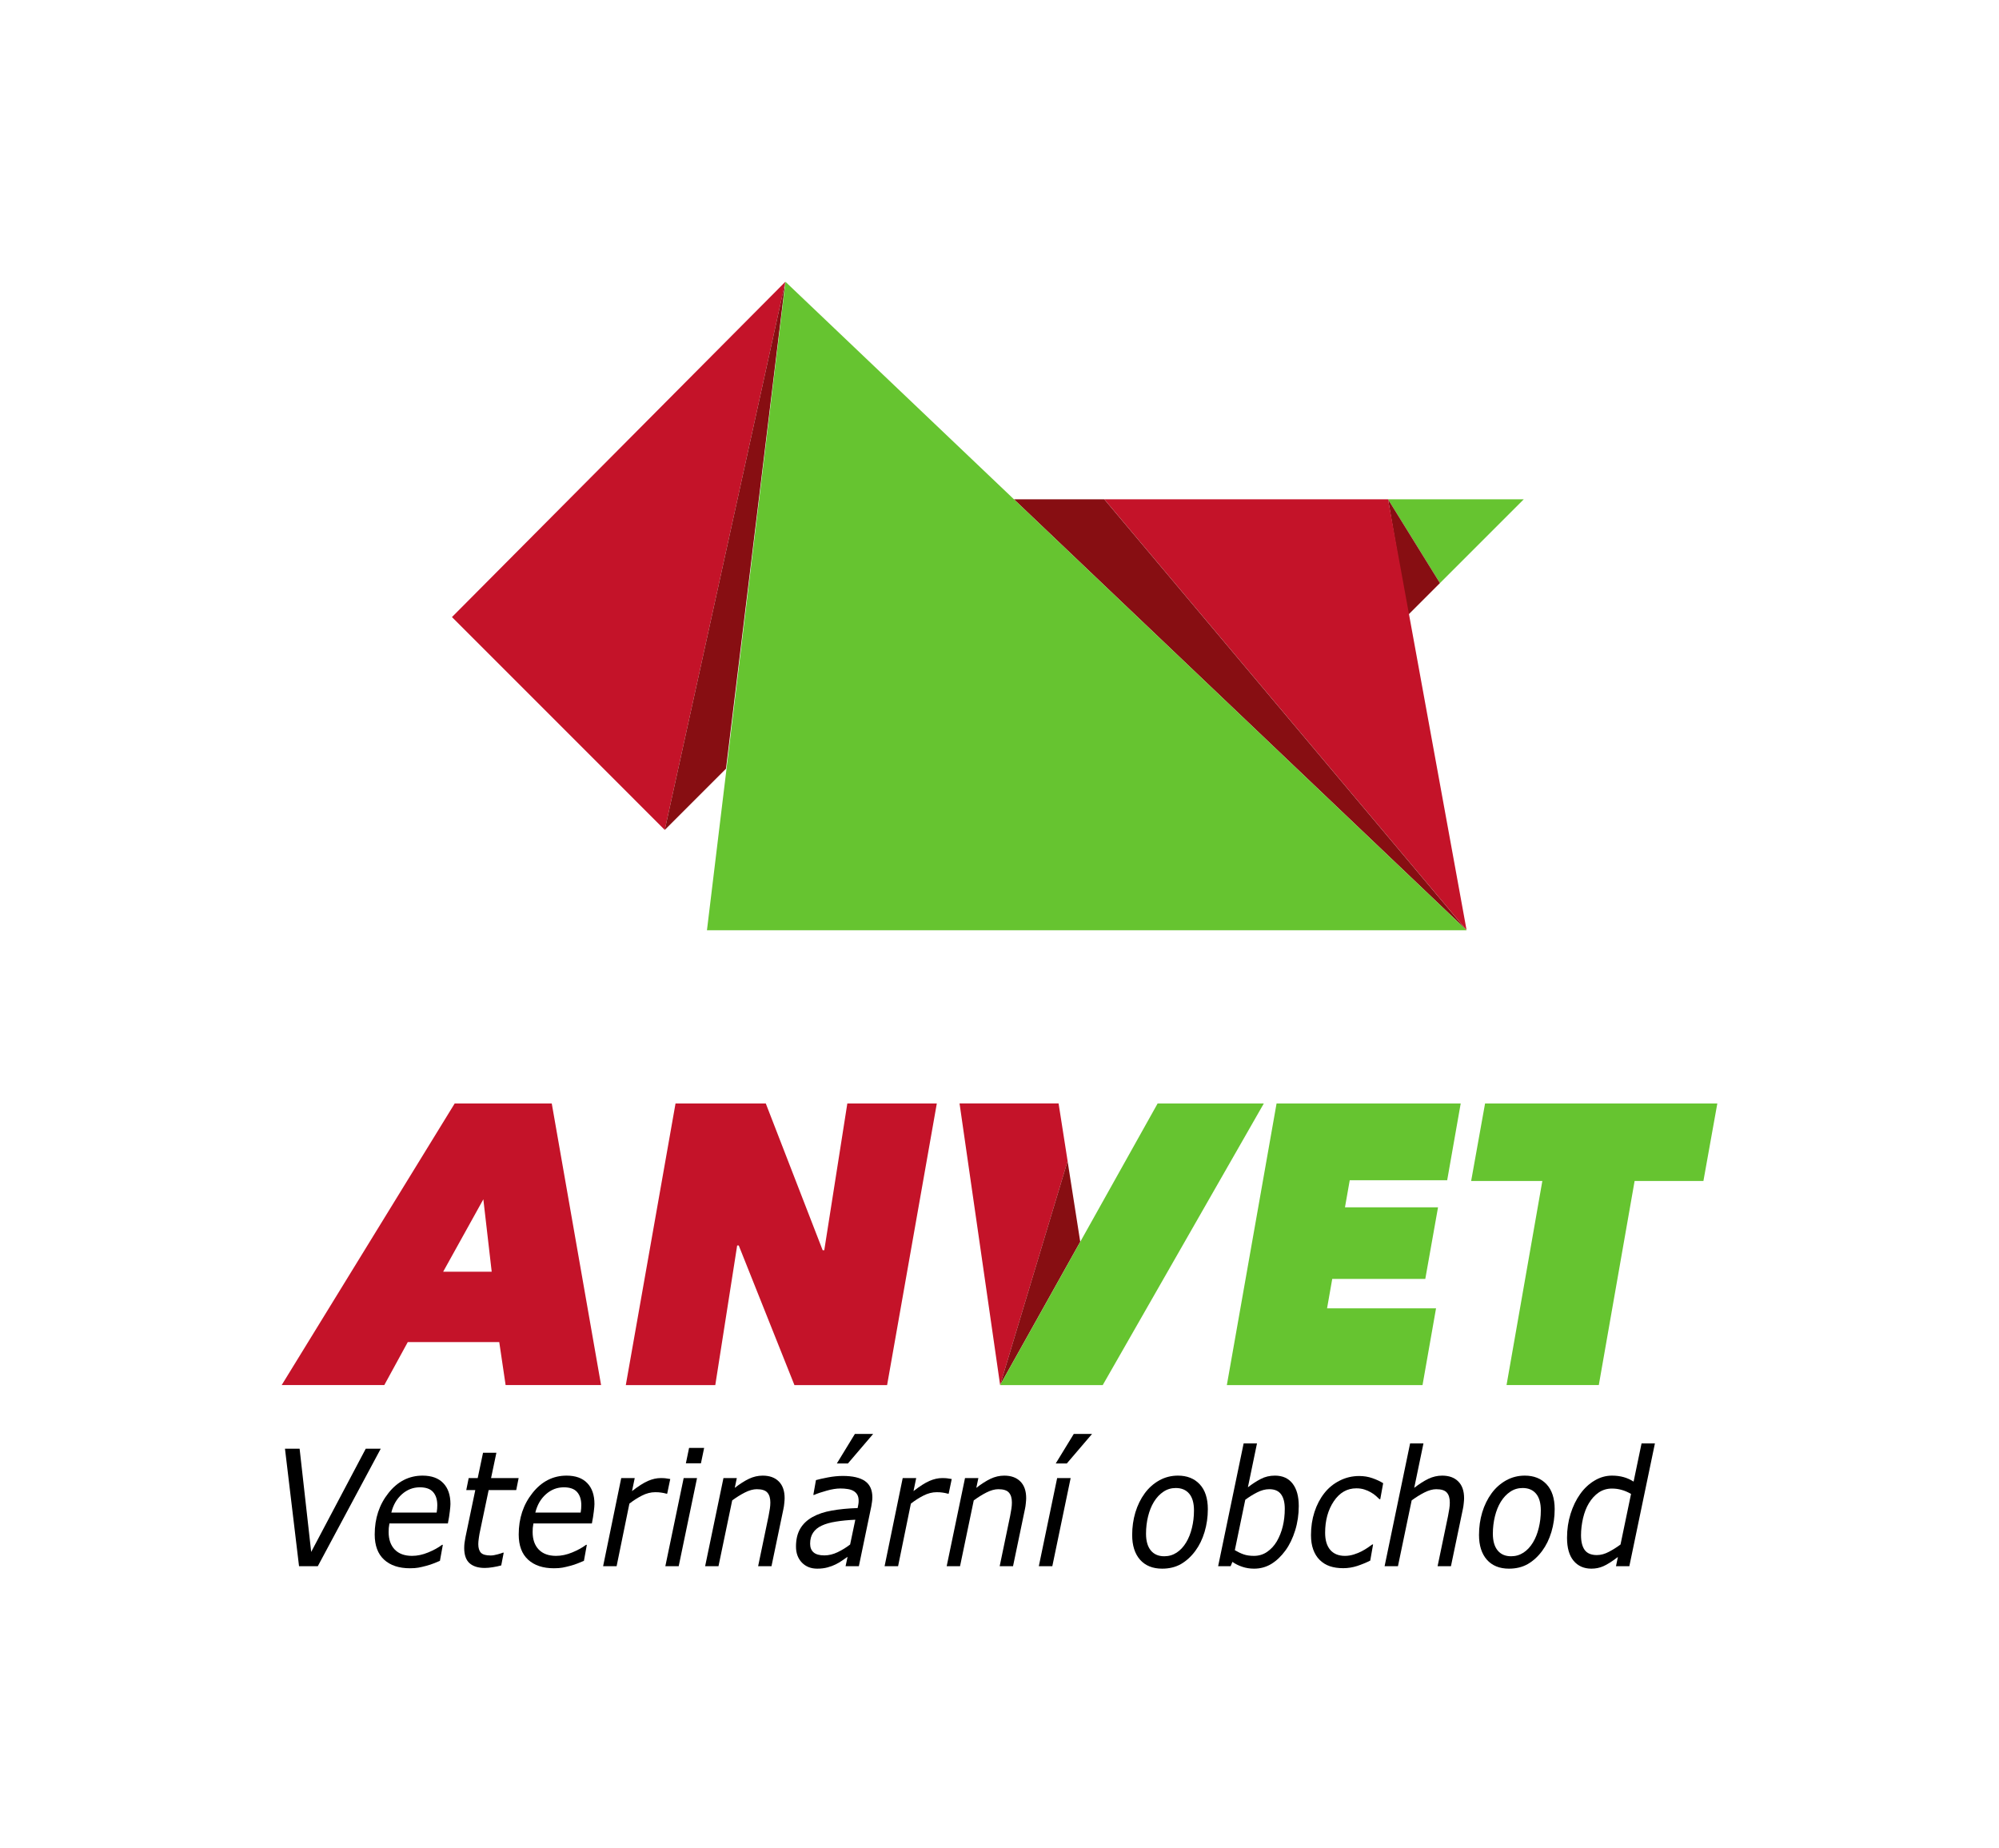
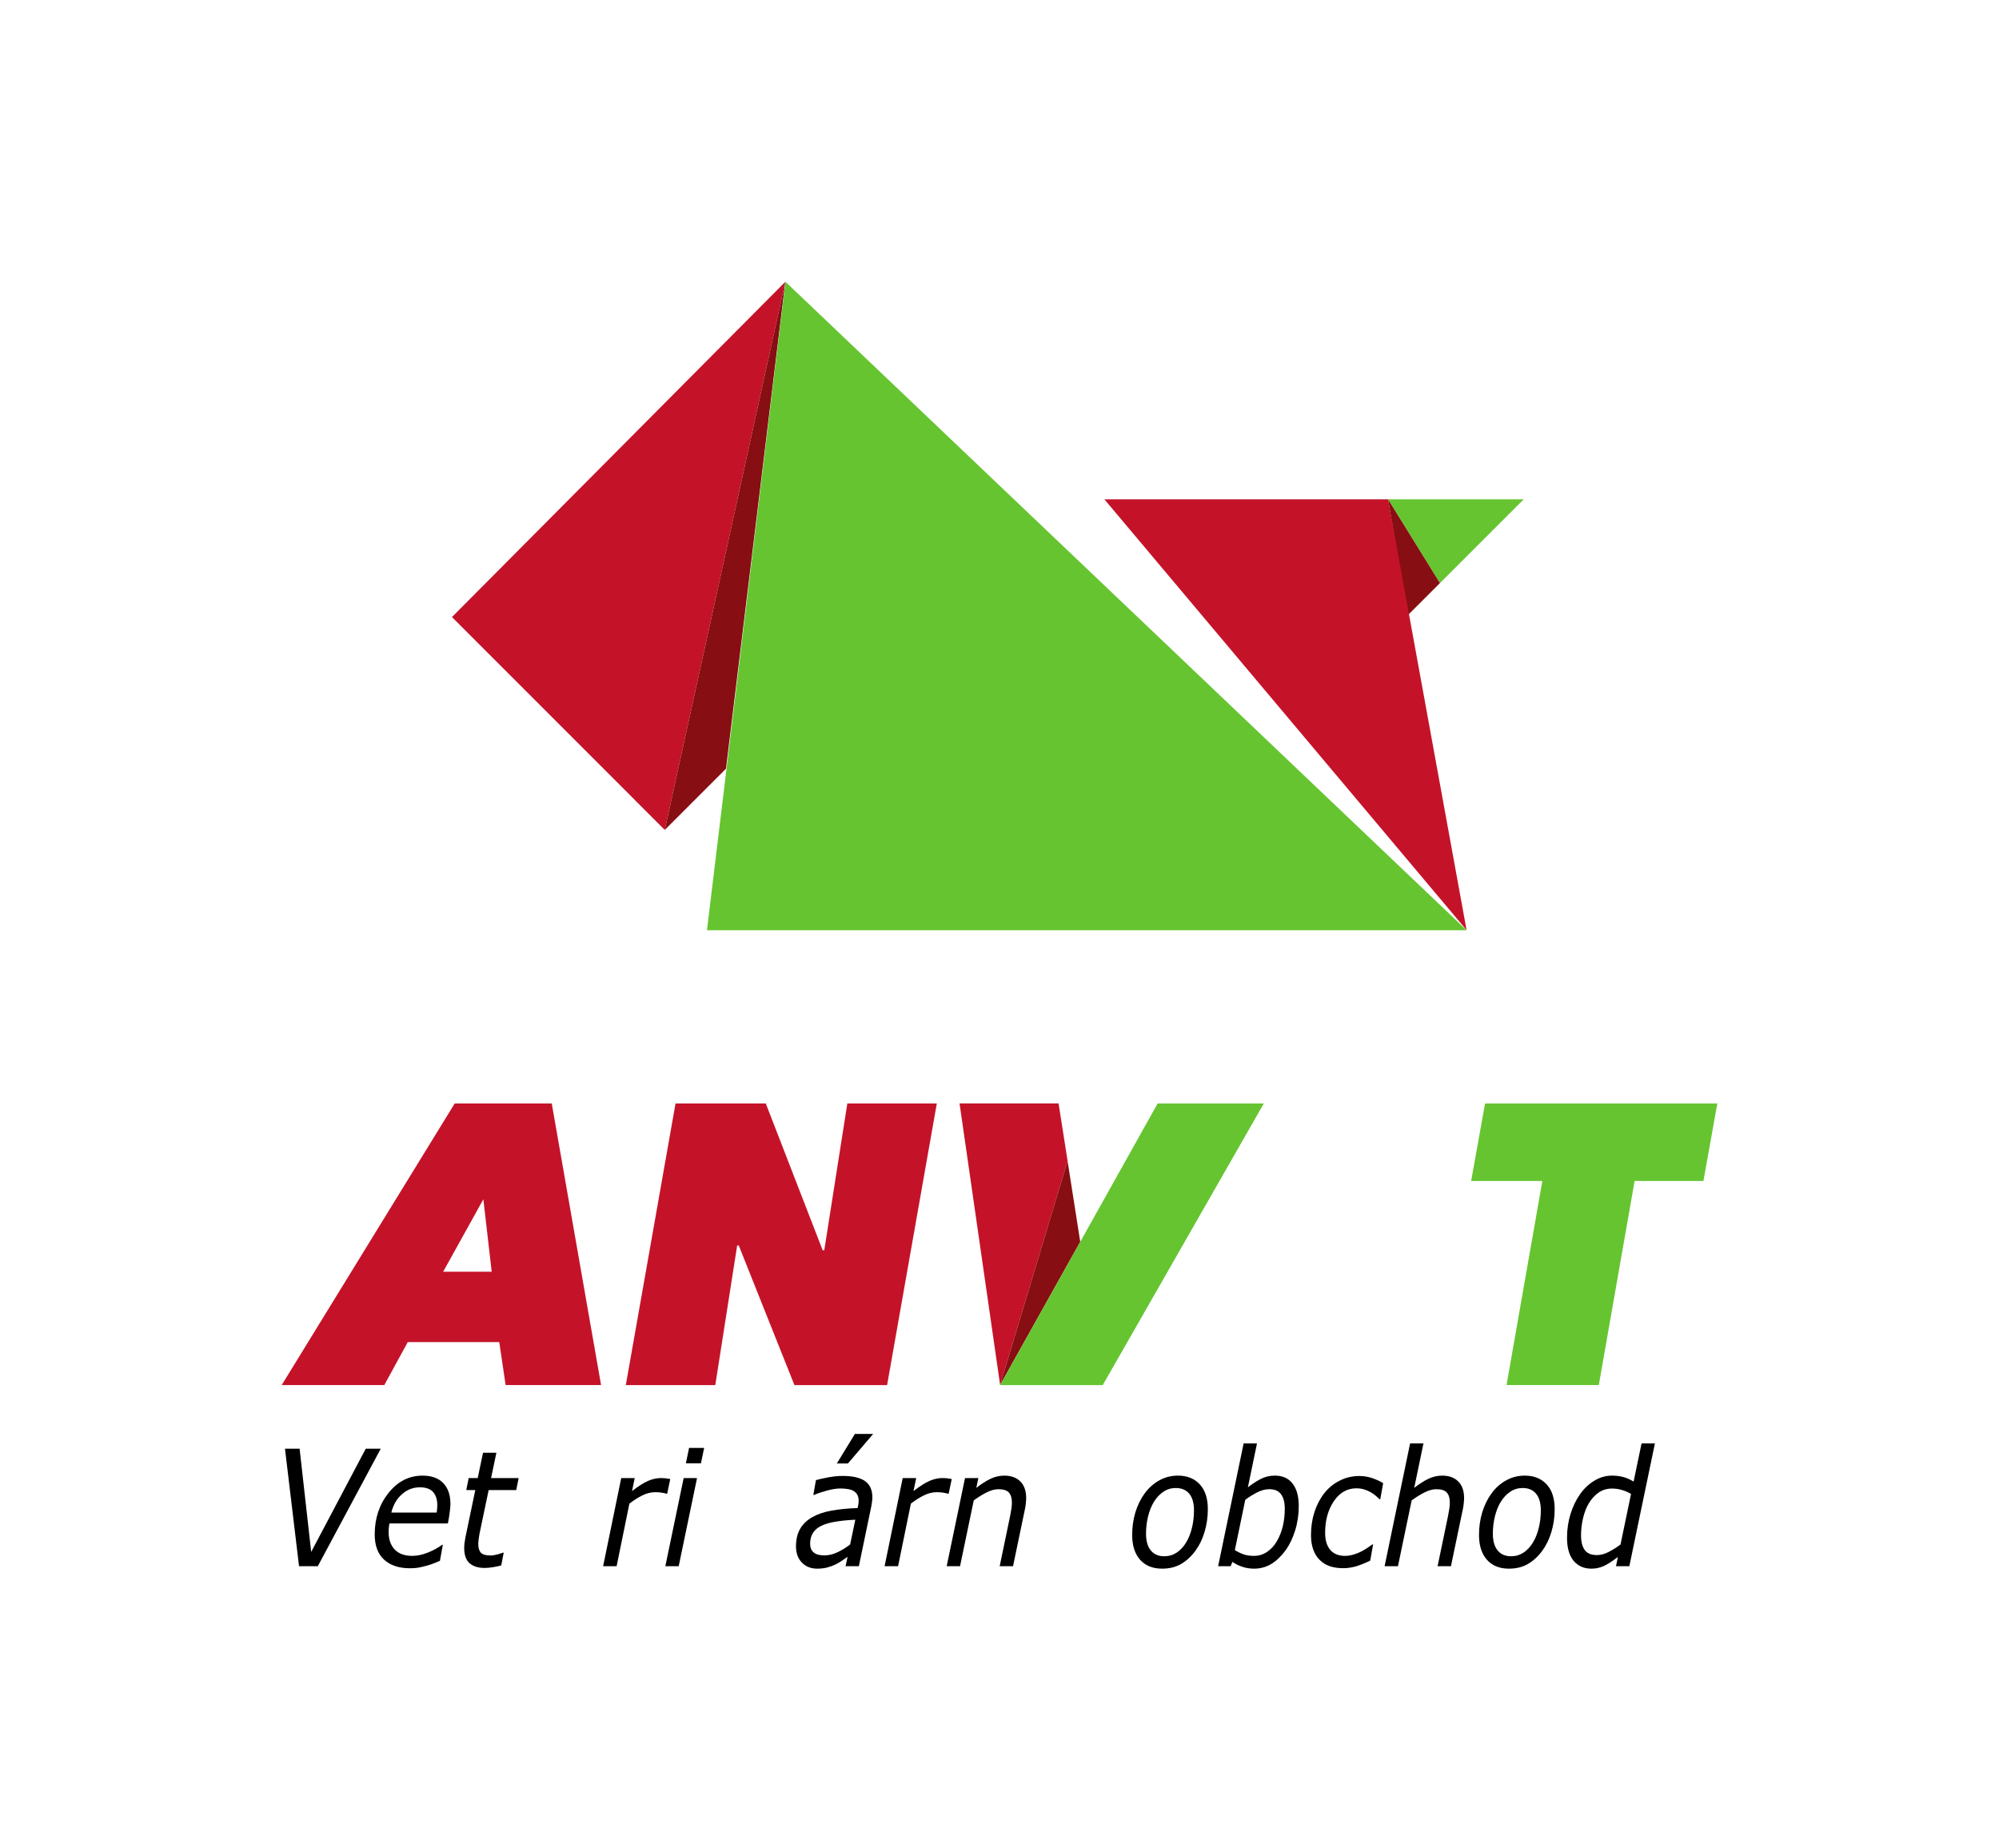
<svg xmlns="http://www.w3.org/2000/svg" width="577.805" height="534.052" viewBox="0 0 577.805 534.052">
  <g id="g988">
    <g id="g1765" transform="matrix(1.333,0,0,-1.333,416.212,168.534)">
      <path d="M 0,0 -11.254,18.171 H 18.173 Z" style="fill:#66c430;fill-opacity:1;fill-rule:nonzero;stroke:none" id="path1767" />
    </g>
    <g id="g1769" transform="matrix(1.333,0,0,-1.333,401.207,144.307)">
      <path d="M 0,0 11.254,-18.171 4.301,-25.125 Z" style="fill:#870e12;fill-opacity:1;fill-rule:nonzero;stroke:none" id="path1771" />
    </g>
    <g id="g1773" transform="matrix(1.333,0,0,-1.333,192.15,239.87)">
      <path d="M 0,0 26.139,118.845 -46.147,46.151 Z" style="fill:#c41329;fill-opacity:1;fill-rule:nonzero;stroke:none" id="path1775" />
    </g>
    <g id="g1777" transform="matrix(1.333,0,0,-1.333,401.207,144.307)">
      <path d="M 0,0 17.034,-93.419 -61.512,0 Z" style="fill:#c41329;fill-opacity:1;fill-rule:nonzero;stroke:none" id="path1779" />
    </g>
    <g id="g1781" transform="matrix(1.333,0,0,-1.333,319.191,144.307)">
-       <path d="M 0,0 78.546,-93.419 -19.589,0 Z" style="fill:#870e12;fill-opacity:1;fill-rule:nonzero;stroke:none" id="path1783" />
-     </g>
+       </g>
    <g id="g1785" transform="matrix(1.333,0,0,-1.333,192.15,239.87)">
      <path d="m 0,0 13.275,13.275 12.864,105.57 z" style="fill:#870e12;fill-opacity:1;fill-rule:nonzero;stroke:none" id="path1787" />
    </g>
    <g id="g1789" transform="matrix(1.333,0,0,-1.333,423.919,268.866)">
      <path d="m 0,0 h -164.723 l 17.035,140.592 z" style="fill:#66c430;fill-opacity:1;fill-rule:nonzero;stroke:none" id="path1791" />
    </g>
    <g id="g1793" transform="matrix(1.333,0,0,-1.333,139.71,346.632)">
      <path d="M 0,0 -8.71,-15.695 H 1.81 Z m 4.828,-40.273 -1.378,9.314 h -19.837 l -5.087,-9.314 H -43.725 L -6.21,20.784 h 21.043 l 10.694,-61.057 z" style="fill:#c41329;fill-opacity:1;fill-rule:nonzero;stroke:none" id="path1795" />
    </g>
    <g id="g1797" transform="matrix(1.333,0,0,-1.333,229.629,400.33)">
      <path d="m 0,0 -12.073,30.271 h -0.345 L -17.162,0 h -19.403 l 10.78,61.058 H -6.21 L 6.123,29.236 h 0.346 l 5,31.822 H 30.873 L 20.095,0 Z" style="fill:#c41329;fill-opacity:1;fill-rule:nonzero;stroke:none" id="path1799" />
    </g>
    <g id="g1801" transform="matrix(1.333,0,0,-1.333,308.589,335.578)">
      <path d="m 0,0 -14.635,-48.564 -8.798,61.058 h 21.475 z" style="fill:#c41329;fill-opacity:1;fill-rule:nonzero;stroke:none" id="path1803" />
    </g>
    <g id="g1805" transform="matrix(1.333,0,0,-1.333,354.616,400.33)">
-       <path d="M 0,0 10.781,61.058 H 50.71 L 47.778,44.414 H 26.648 L 25.615,38.549 H 45.794 L 43.033,23.027 H 22.854 l -1.122,-6.383 h 23.63 L 42.431,0 Z" style="fill:#66c430;fill-opacity:1;fill-rule:nonzero;stroke:none" id="path1807" />
-     </g>
+       </g>
    <g id="g1809" transform="matrix(1.333,0,0,-1.333,472.478,341.342)">
      <path d="M 0,0 -7.762,-44.241 H -27.769 L -20.008,0 h -15.437 l 3.019,16.816 H 17.938 L 14.919,0 Z" style="fill:#66c430;fill-opacity:1;fill-rule:nonzero;stroke:none" id="path1811" />
    </g>
    <g id="g1893" transform="matrix(1.333,0,0,-1.333,289.075,400.33)">
      <path d="M 0,0 14.635,48.564 17.378,31.07 Z" style="fill:#870e12;fill-opacity:1;fill-rule:nonzero;stroke:none" id="path1895" />
    </g>
    <g id="g1897" transform="matrix(1.333,0,0,-1.333,318.741,400.33)">
      <path d="m 0,0 h -22.249 l 34.15,61.058 h 23.028 z" style="fill:#66c430;fill-opacity:1;fill-rule:nonzero;stroke:none" id="path1899" />
    </g>
    <g aria-label="Veterinární obchod" transform="scale(0.949,1.054)" id="text902" style="font-style:normal;font-weight:normal;font-size:44.316px;line-height:1.25;font-family:sans-serif;display:inline;fill:#000000;fill-opacity:1;stroke:none;stroke-width:1.108">
      <path d="m 115.967,397.266 -19.172,32.22 h -5.713 l -4.284,-32.22 h 4.458 l 3.527,28.303 16.618,-28.303 z" style="font-style:italic;font-variant:normal;font-weight:normal;font-stretch:normal;font-family:sans-serif;-inkscape-font-specification:'sans-serif Italic';stroke-width:1.108" id="path890" />
      <path d="m 132.997,414.772 q 0.108,-0.628 0.151,-1.06 0.043,-0.433 0.043,-0.952 0,-2.315 -1.277,-3.614 -1.255,-1.298 -4.046,-1.298 -3.073,0 -5.453,1.904 -2.38,1.904 -3.224,5.02 z m -8.136,15.277 q -5.02,0 -7.876,-2.359 -2.856,-2.359 -2.856,-6.903 0,-6.643 4.198,-11.382 4.198,-4.76 10.386,-4.76 4.111,0 6.297,2.056 2.185,2.034 2.185,5.734 0,0.649 -0.195,2.056 -0.173,1.407 -0.584,3.267 h -17.808 q -0.13,0.628 -0.195,1.233 -0.043,0.606 -0.043,1.125 0,3.051 1.861,4.804 1.861,1.731 5.28,1.731 2.38,0 4.89,-0.93 2.532,-0.93 4.241,-2.099 h 0.238 l -0.887,4.393 q -1.082,0.389 -1.947,0.714 -0.866,0.325 -2.207,0.649 -1.342,0.325 -2.38,0.498 -1.039,0.173 -2.597,0.173 z" style="font-style:italic;font-variant:normal;font-weight:normal;font-stretch:normal;font-family:sans-serif;-inkscape-font-specification:'sans-serif Italic';stroke-width:1.108" id="path892" />
      <path d="m 157.968,405.316 -0.736,3.289 h -8.396 l -2.597,11.144 q -0.216,0.844 -0.389,1.947 -0.173,1.082 -0.173,1.731 0,1.58 0.801,2.359 0.801,0.757 2.964,0.757 0.887,0 2.099,-0.303 1.233,-0.303 1.666,-0.476 h 0.216 l -0.757,3.505 q -1.212,0.303 -2.597,0.498 -1.363,0.195 -2.424,0.195 -2.986,0 -4.631,-1.298 -1.623,-1.32 -1.623,-4.155 0,-0.692 0.087,-1.363 0.108,-0.692 0.281,-1.558 l 3.008,-12.983 h -2.748 l 0.736,-3.289 h 2.748 l 1.623,-6.946 h 4.068 l -1.623,6.946 z" style="font-style:italic;font-variant:normal;font-weight:normal;font-stretch:normal;font-family:sans-serif;-inkscape-font-specification:'sans-serif Italic';stroke-width:1.108" id="path894" />
-       <path d="m 176.858,414.772 q 0.108,-0.628 0.151,-1.06 0.043,-0.433 0.043,-0.952 0,-2.315 -1.277,-3.614 -1.255,-1.298 -4.046,-1.298 -3.073,0 -5.453,1.904 -2.38,1.904 -3.224,5.02 z m -8.136,15.277 q -5.02,0 -7.876,-2.359 -2.856,-2.359 -2.856,-6.903 0,-6.643 4.198,-11.382 4.198,-4.76 10.386,-4.76 4.111,0 6.297,2.056 2.185,2.034 2.185,5.734 0,0.649 -0.195,2.056 -0.173,1.407 -0.584,3.267 h -17.809 q -0.13,0.628 -0.195,1.233 -0.043,0.606 -0.043,1.125 0,3.051 1.861,4.804 1.861,1.731 5.28,1.731 2.38,0 4.89,-0.93 2.532,-0.93 4.241,-2.099 h 0.238 l -0.887,4.393 q -1.082,0.389 -1.947,0.714 -0.866,0.325 -2.207,0.649 -1.342,0.325 -2.38,0.498 -1.039,0.173 -2.597,0.173 z" style="font-style:italic;font-variant:normal;font-weight:normal;font-stretch:normal;font-family:sans-serif;-inkscape-font-specification:'sans-serif Italic';stroke-width:1.108" id="path896" />
      <path d="m 203.214,409.6 h -0.216 q -0.866,-0.216 -1.623,-0.303 -0.736,-0.108 -1.796,-0.108 -2.034,0 -4.046,0.93 -1.991,0.909 -3.83,2.207 l -3.895,17.159 h -4.111 l 5.518,-24.17 h 4.111 l -0.822,3.57 q 2.878,-2.012 4.869,-2.791 2.012,-0.779 3.852,-0.779 1.06,0 1.536,0.065 0.476,0.043 1.385,0.195 z" style="font-style:italic;font-variant:normal;font-weight:normal;font-stretch:normal;font-family:sans-serif;-inkscape-font-specification:'sans-serif Italic';stroke-width:1.108" id="path898" />
      <path d="m 214.466,397.05 -0.974,4.22 h -4.587 l 0.974,-4.22 z m -2.164,8.266 -5.583,24.17 h -4.068 l 5.583,-24.17 z" style="font-style:italic;font-variant:normal;font-weight:normal;font-stretch:normal;font-family:sans-serif;-inkscape-font-specification:'sans-serif Italic';stroke-width:1.108" id="path900" />
-       <path d="m 238.982,410.833 q 0,0.519 -0.108,1.407 -0.087,0.887 -0.26,1.558 l -3.635,15.688 H 230.911 l 3.181,-13.762 q 0.26,-1.147 0.389,-1.991 0.151,-0.866 0.151,-1.709 0,-1.818 -0.909,-2.726 -0.887,-0.93 -3.224,-0.93 -1.645,0 -3.635,0.909 -1.969,0.909 -3.852,2.164 l -4.176,18.047 h -4.068 l 5.583,-24.17 h 4.068 l -0.628,2.683 q 2.315,-1.623 4.328,-2.488 2.034,-0.866 4.176,-0.866 3.159,0 4.912,1.601 1.774,1.58 1.774,4.587 z" style="font-style:italic;font-variant:normal;font-weight:normal;font-stretch:normal;font-family:sans-serif;-inkscape-font-specification:'sans-serif Italic';stroke-width:1.108" id="path902" />
      <path d="m 260.512,416.741 q -3.332,0.13 -5.929,0.519 -2.575,0.368 -4.263,1.082 -1.753,0.714 -2.662,1.947 -0.909,1.212 -0.909,3.029 0,1.558 1.06,2.38 1.06,0.822 3.289,0.822 1.969,0 4.003,-0.866 2.056,-0.887 3.83,-2.121 z m -2.359,10.17 q -0.584,0.346 -1.601,0.995 -0.995,0.628 -2.034,1.082 -1.104,0.498 -2.467,0.822 -1.363,0.346 -3.138,0.346 -2.878,0 -4.674,-1.666 -1.796,-1.688 -1.796,-4.393 0,-2.878 1.255,-4.847 1.277,-1.991 3.765,-3.246 2.445,-1.233 5.886,-1.774 3.462,-0.563 7.876,-0.692 0.13,-0.606 0.216,-1.039 0.087,-0.454 0.087,-0.93 0,-1.039 -0.411,-1.688 -0.411,-0.649 -1.168,-1.039 -0.757,-0.39 -1.774,-0.519 -0.995,-0.151 -2.207,-0.151 -1.839,0 -4.198,0.606 -2.359,0.584 -3.83,1.168 h -0.216 l 0.801,-4.068 q 1.233,-0.325 3.614,-0.736 2.38,-0.411 4.566,-0.411 4.501,0 6.751,1.407 2.25,1.407 2.25,4.458 0,0.584 -0.108,1.255 -0.087,0.649 -0.216,1.233 l -3.787,16.402 h -4.046 z m 7.79,-33.691 -7.682,8.093 h -3.376 l 5.496,-8.093 z" style="font-style:italic;font-variant:normal;font-weight:normal;font-stretch:normal;font-family:sans-serif;-inkscape-font-specification:'sans-serif Italic';stroke-width:1.108" id="path904" />
      <path d="m 288.946,409.6 h -0.216 q -0.866,-0.216 -1.623,-0.303 -0.736,-0.108 -1.796,-0.108 -2.034,0 -4.046,0.93 -1.991,0.909 -3.83,2.207 l -3.895,17.159 h -4.111 l 5.518,-24.17 h 4.111 l -0.822,3.57 q 2.878,-2.012 4.869,-2.791 2.012,-0.779 3.852,-0.779 1.06,0 1.536,0.065 0.476,0.043 1.385,0.195 z" style="font-style:italic;font-variant:normal;font-weight:normal;font-stretch:normal;font-family:sans-serif;-inkscape-font-specification:'sans-serif Italic';stroke-width:1.108" id="path906" />
      <path d="m 312.553,410.833 q 0,0.519 -0.108,1.407 -0.087,0.887 -0.26,1.558 l -3.635,15.688 h -4.068 l 3.181,-13.762 q 0.26,-1.147 0.39,-1.991 0.151,-0.866 0.151,-1.709 0,-1.818 -0.909,-2.726 -0.887,-0.93 -3.224,-0.93 -1.645,0 -3.635,0.909 -1.969,0.909 -3.852,2.164 l -4.176,18.047 h -4.068 l 5.583,-24.17 h 4.068 l -0.628,2.683 q 2.315,-1.623 4.328,-2.488 2.034,-0.866 4.176,-0.866 3.159,0 4.912,1.601 1.774,1.58 1.774,4.587 z" style="font-style:italic;font-variant:normal;font-weight:normal;font-stretch:normal;font-family:sans-serif;-inkscape-font-specification:'sans-serif Italic';stroke-width:1.108" id="path908" />
-       <path d="m 326.099,405.316 -5.583,24.17 h -4.111 l 5.583,-24.17 z m 6.513,-12.096 -7.682,8.093 h -3.376 l 5.496,-8.093 z" style="font-style:italic;font-variant:normal;font-weight:normal;font-stretch:normal;font-family:sans-serif;-inkscape-font-specification:'sans-serif Italic';stroke-width:1.108" id="path910" />
      <path d="m 367.883,413.863 q 0,3.246 -0.995,6.232 -0.995,2.986 -2.813,5.193 -1.883,2.294 -4.349,3.592 -2.467,1.277 -5.756,1.277 -4.306,0 -6.73,-2.445 -2.402,-2.467 -2.402,-6.795 0,-3.246 0.974,-6.189 0.995,-2.943 2.856,-5.237 1.796,-2.207 4.393,-3.527 2.618,-1.32 5.713,-1.32 4.176,0 6.643,2.38 2.467,2.38 2.467,6.838 z m -6.621,9.131 q 1.168,-1.731 1.774,-4.003 0.628,-2.272 0.628,-4.804 0,-3.029 -1.45,-4.587 -1.45,-1.558 -4.09,-1.558 -2.099,0 -3.765,1.017 -1.666,0.995 -2.878,2.748 -1.168,1.709 -1.796,4.003 -0.628,2.294 -0.628,4.76 0,2.986 1.45,4.587 1.45,1.601 4.111,1.601 2.077,0 3.765,-0.995 1.688,-0.995 2.878,-2.77 z" style="font-style:italic;font-variant:normal;font-weight:normal;font-stretch:normal;font-family:sans-serif;-inkscape-font-specification:'sans-serif Italic';stroke-width:1.108" id="path912" />
      <path d="m 395.58,412.954 q 0,3.527 -1.104,6.73 -1.104,3.203 -2.943,5.475 -1.926,2.38 -4.306,3.7 -2.38,1.298 -5.258,1.298 -1.926,0 -3.614,-0.519 -1.666,-0.498 -2.986,-1.342 l -0.541,1.19 h -3.808 l 7.768,-33.67 h 4.068 l -2.77,12.031 q 2.012,-1.407 3.938,-2.294 1.926,-0.909 4.284,-0.909 3.527,0 5.388,2.185 1.883,2.186 1.883,6.124 z m -6.686,9.716 q 1.212,-1.883 1.818,-4.133 0.606,-2.25 0.606,-4.804 0,-2.575 -1.125,-3.96 -1.125,-1.407 -3.592,-1.407 -1.796,0 -3.722,0.887 -1.926,0.887 -3.592,2.012 l -3.181,13.827 q 1.385,0.736 2.683,1.147 1.32,0.411 3.138,0.411 2.25,0 4.025,-1.104 1.774,-1.104 2.943,-2.878 z" style="font-style:italic;font-variant:normal;font-weight:normal;font-stretch:normal;font-family:sans-serif;-inkscape-font-specification:'sans-serif Italic';stroke-width:1.108" id="path914" />
      <path d="m 409.104,430.027 q -2.294,0 -4.068,-0.541 -1.753,-0.541 -3.073,-1.709 -1.277,-1.125 -1.969,-2.835 -0.692,-1.709 -0.692,-3.981 0,-3.397 1.06,-6.34 1.06,-2.943 3.008,-5.172 1.883,-2.164 4.652,-3.419 2.77,-1.277 5.972,-1.277 2.121,0 3.981,0.584 1.883,0.584 3.311,1.385 l -0.887,4.393 h -0.238 q -0.433,-0.389 -1.082,-0.909 -0.649,-0.519 -1.536,-0.974 -0.887,-0.476 -1.969,-0.779 -1.082,-0.325 -2.467,-0.325 -4.198,0 -6.859,3.549 -2.64,3.549 -2.64,8.634 0,3.051 1.558,4.696 1.58,1.645 4.479,1.645 1.363,0 2.726,-0.389 1.363,-0.389 2.315,-0.844 1.06,-0.498 1.969,-1.06 0.909,-0.563 1.32,-0.844 h 0.238 l -0.866,4.436 q -1.883,0.844 -3.981,1.471 -2.099,0.606 -4.263,0.606 z" style="font-style:italic;font-variant:normal;font-weight:normal;font-stretch:normal;font-family:sans-serif;-inkscape-font-specification:'sans-serif Italic';stroke-width:1.108" id="path916" />
      <path d="m 445.933,410.833 q 0,0.519 -0.108,1.407 -0.087,0.887 -0.26,1.558 l -3.635,15.688 h -4.068 l 3.181,-13.762 q 0.26,-1.147 0.39,-1.991 0.151,-0.866 0.151,-1.709 0,-1.818 -0.909,-2.726 -0.887,-0.93 -3.224,-0.93 -1.645,0 -3.635,0.909 -1.969,0.909 -3.852,2.164 l -4.176,18.047 h -4.068 l 7.768,-33.67 h 4.068 l -2.813,12.182 q 2.315,-1.623 4.328,-2.488 2.034,-0.866 4.176,-0.866 3.159,0 4.912,1.601 1.774,1.58 1.774,4.587 z" style="font-style:italic;font-variant:normal;font-weight:normal;font-stretch:normal;font-family:sans-serif;-inkscape-font-specification:'sans-serif Italic';stroke-width:1.108" id="path918" />
      <path d="m 473.522,413.863 q 0,3.246 -0.995,6.232 -0.995,2.986 -2.813,5.193 -1.883,2.294 -4.349,3.592 -2.467,1.277 -5.756,1.277 -4.306,0 -6.73,-2.445 -2.402,-2.467 -2.402,-6.795 0,-3.246 0.974,-6.189 0.995,-2.943 2.856,-5.237 1.796,-2.207 4.393,-3.527 2.618,-1.32 5.713,-1.32 4.176,0 6.643,2.38 2.467,2.38 2.467,6.838 z m -6.621,9.131 q 1.168,-1.731 1.774,-4.003 0.628,-2.272 0.628,-4.804 0,-3.029 -1.45,-4.587 -1.45,-1.558 -4.09,-1.558 -2.099,0 -3.765,1.017 -1.666,0.995 -2.878,2.748 -1.168,1.709 -1.796,4.003 -0.628,2.294 -0.628,4.76 0,2.986 1.45,4.587 1.45,1.601 4.111,1.601 2.077,0 3.765,-0.995 1.688,-0.995 2.878,-2.77 z" style="font-style:italic;font-variant:normal;font-weight:normal;font-stretch:normal;font-family:sans-serif;-inkscape-font-specification:'sans-serif Italic';stroke-width:1.108" id="path920" />
      <path d="m 504.054,395.816 -7.79,33.67 h -4.068 l 0.584,-2.532 q -2.748,1.883 -4.436,2.532 -1.666,0.671 -3.635,0.671 -3.419,0 -5.431,-2.164 -1.991,-2.164 -1.991,-6.297 0,-3.484 1.082,-6.578 1.082,-3.116 2.943,-5.453 1.839,-2.315 4.349,-3.657 2.51,-1.363 5.323,-1.363 1.926,0 3.549,0.411 1.623,0.411 3.029,1.233 l 2.424,-10.473 z m -7.271,13.849 q -1.45,-0.757 -2.856,-1.104 -1.385,-0.368 -2.964,-0.368 -2.25,0 -4.025,1.082 -1.753,1.082 -3.008,2.964 -1.147,1.709 -1.774,4.111 -0.606,2.402 -0.606,4.652 0,2.64 1.125,4.046 1.147,1.385 3.7,1.385 1.818,0 3.7,-0.909 1.904,-0.909 3.505,-1.991 z" style="font-style:italic;font-variant:normal;font-weight:normal;font-stretch:normal;font-family:sans-serif;-inkscape-font-specification:'sans-serif Italic';stroke-width:1.108" id="path922" />
    </g>
  </g>
</svg>